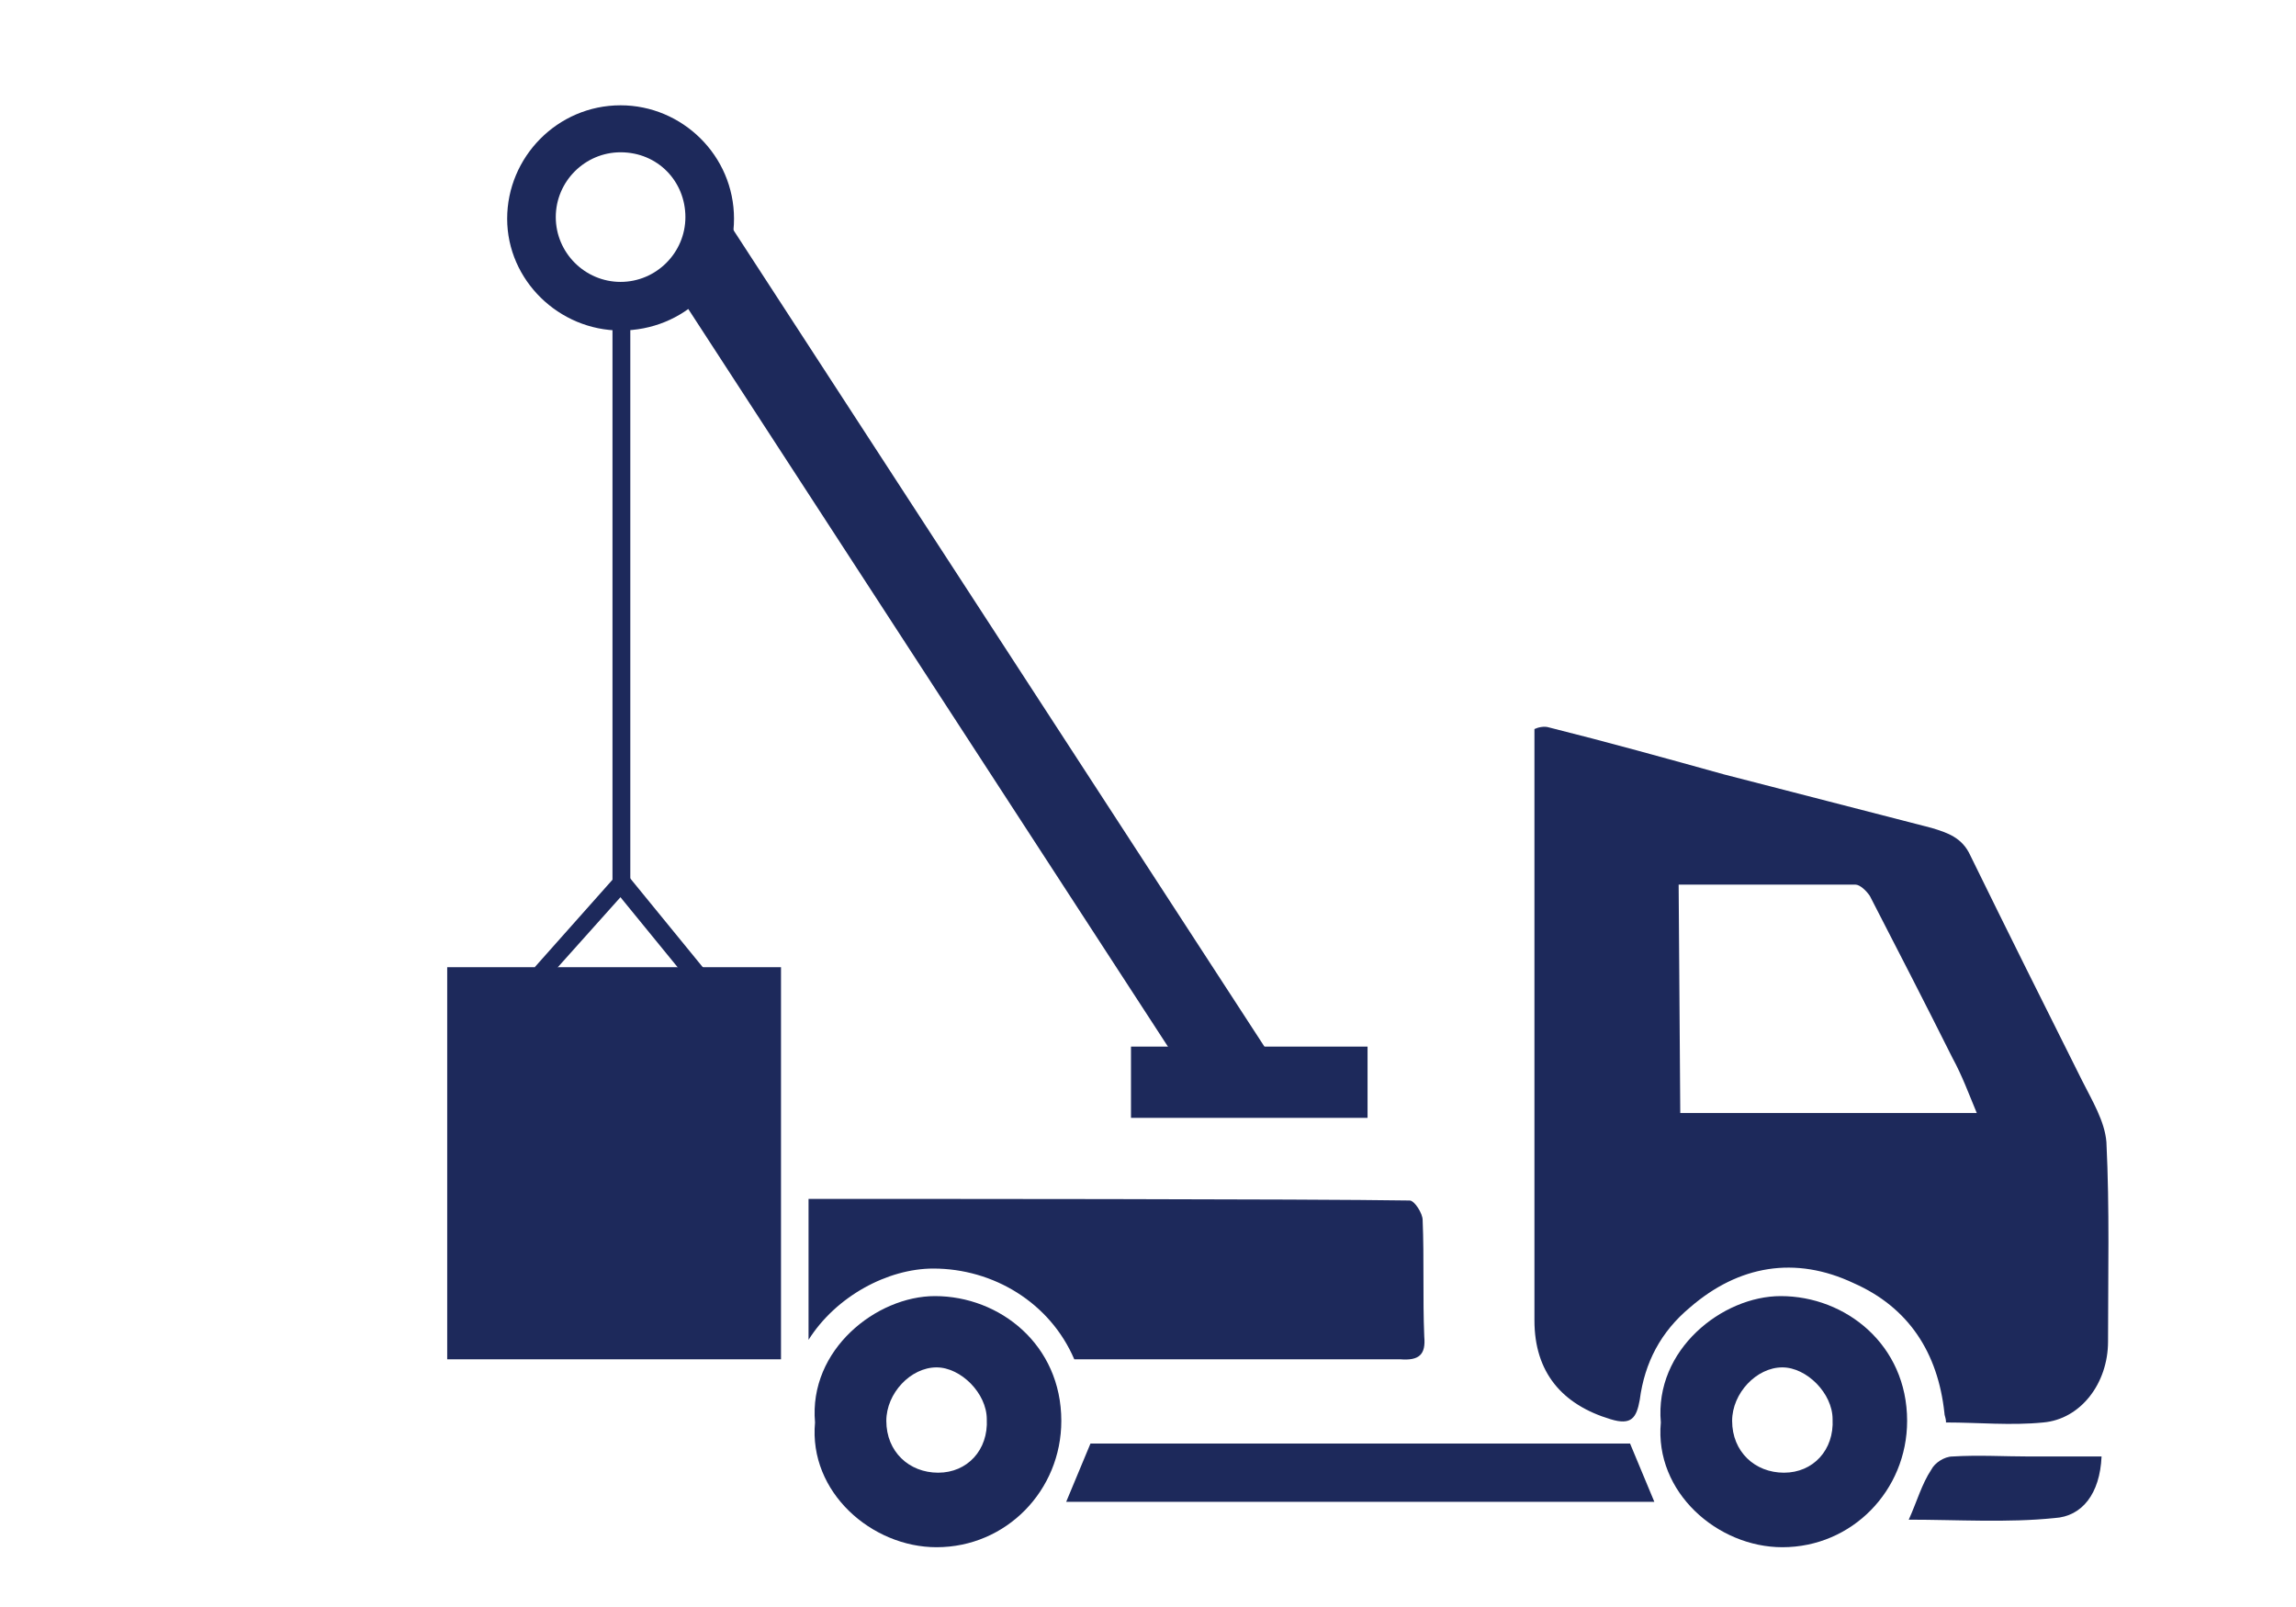
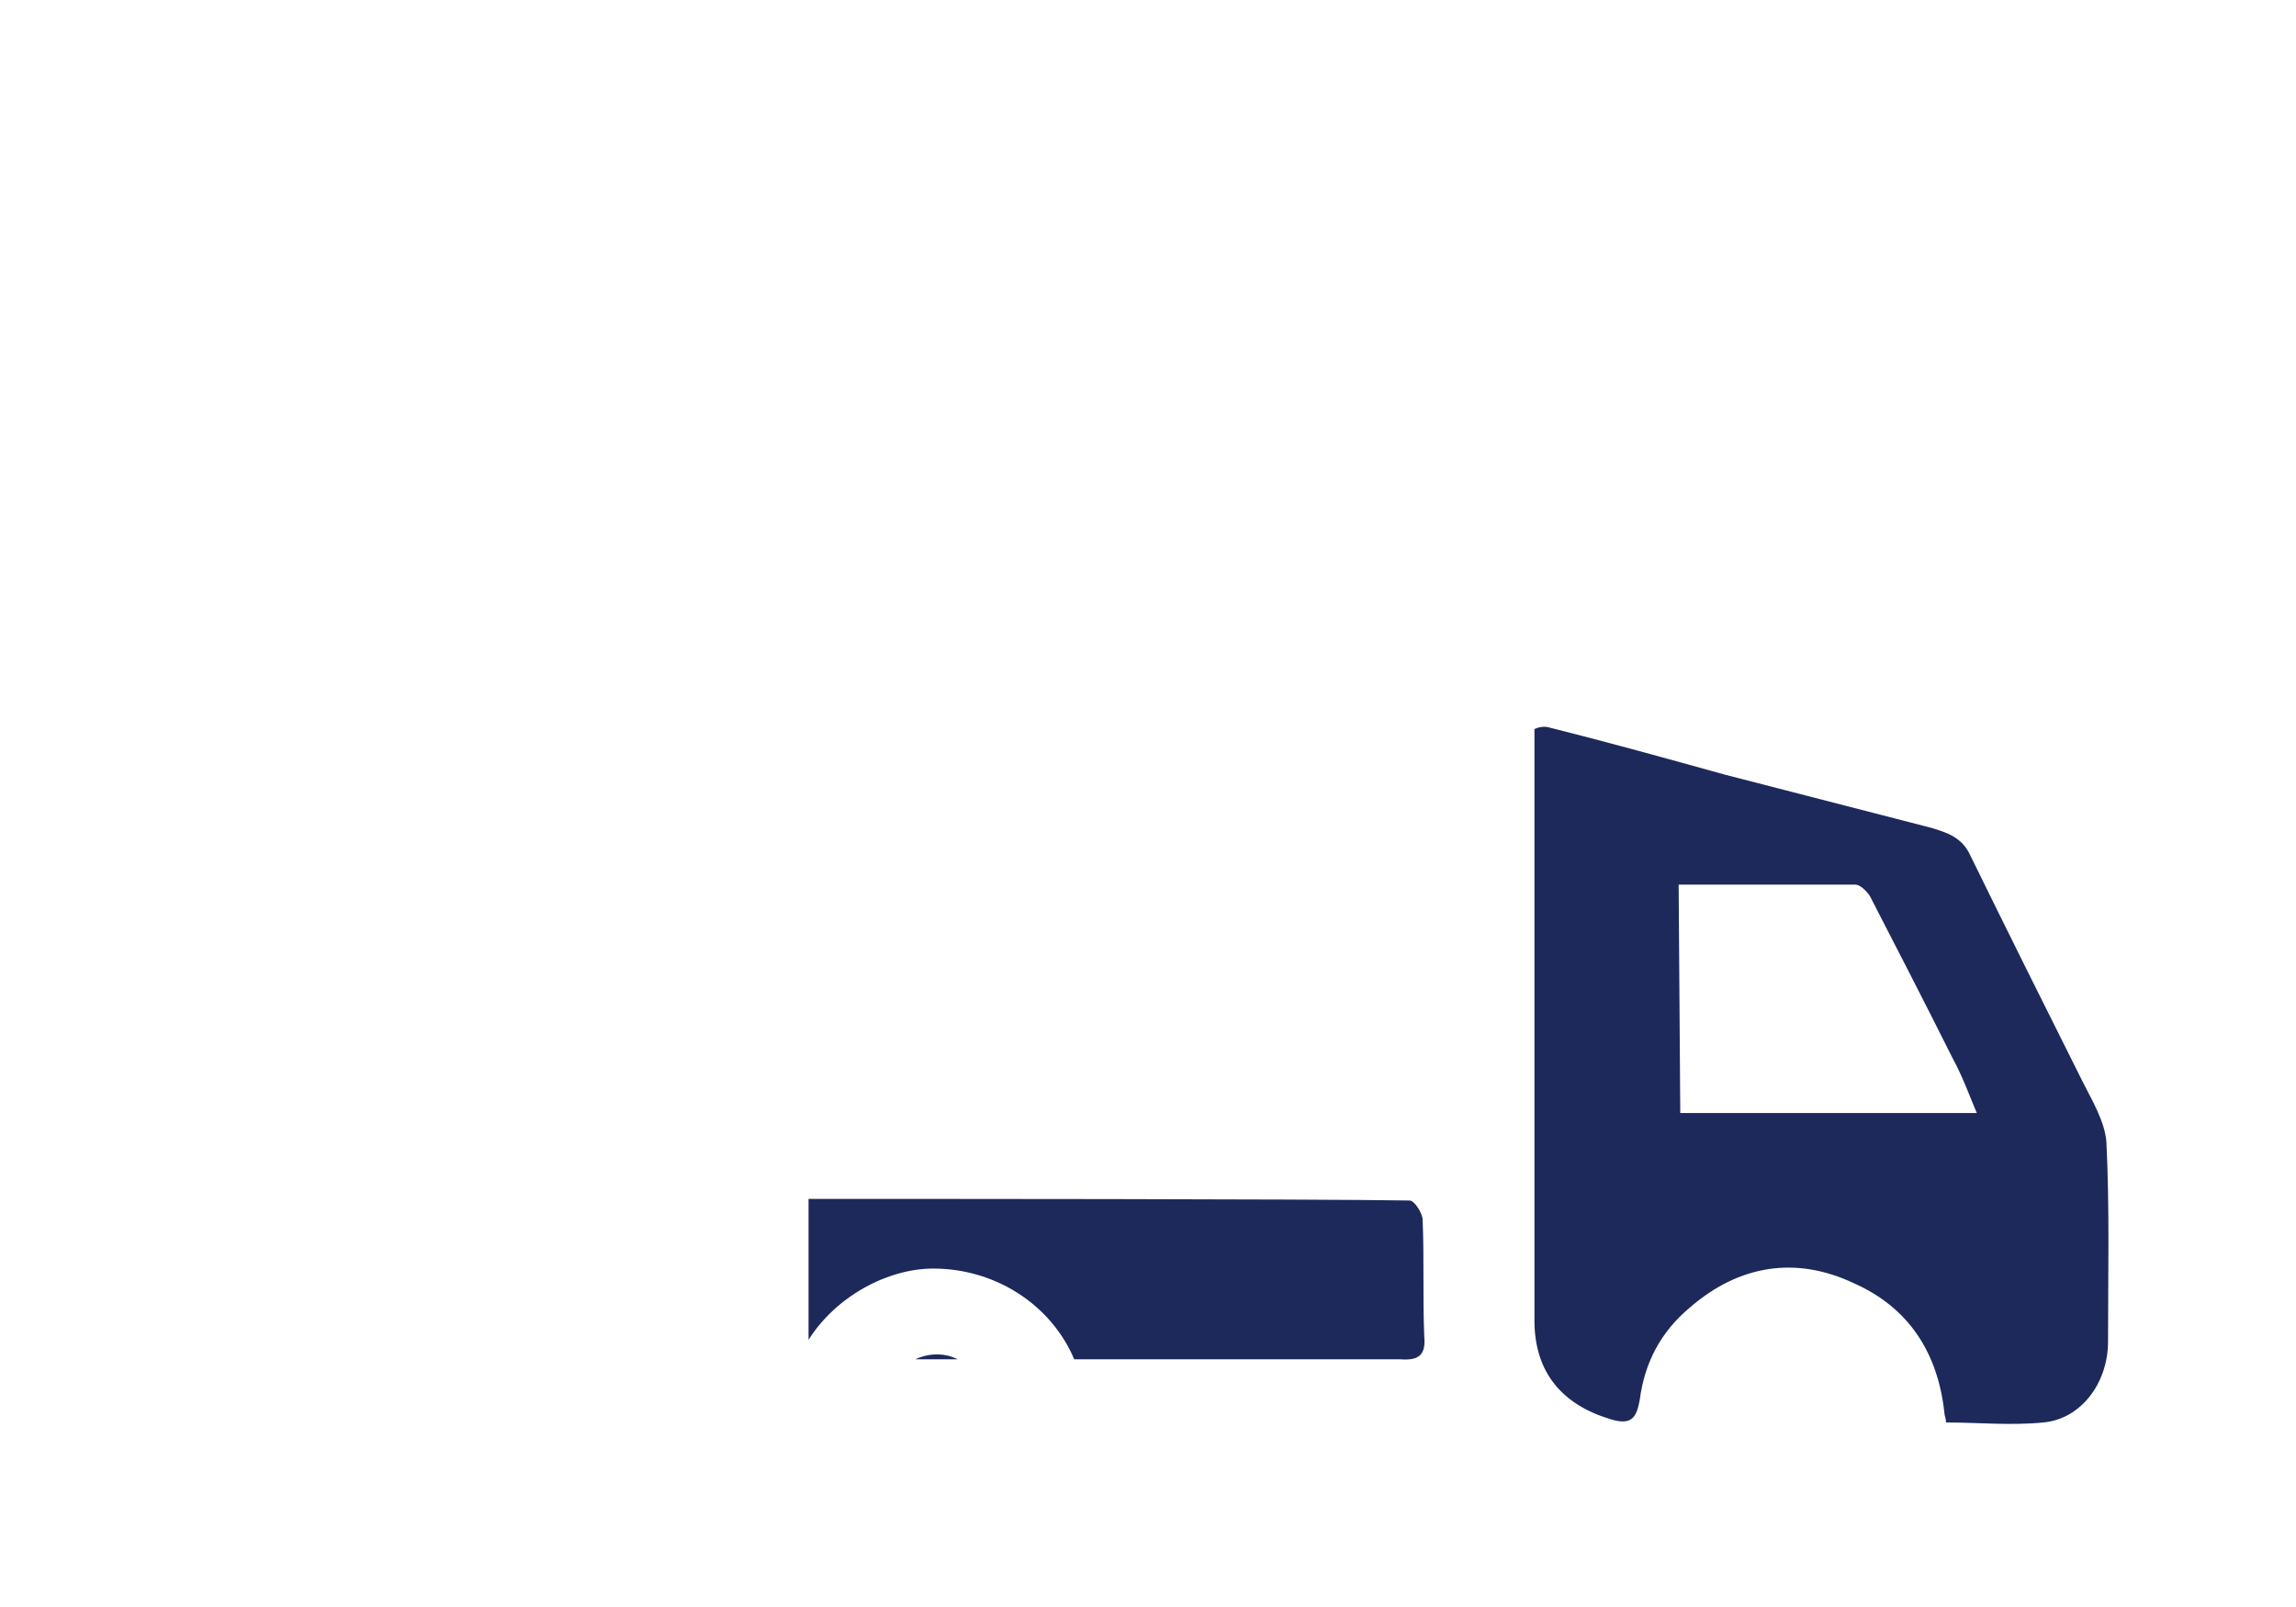
<svg xmlns="http://www.w3.org/2000/svg" version="1.1" x="0" y="0" viewBox="-161.2 371.4 141.7 99.2" xml:space="preserve">
  <style>.st0{fill:#1d295b}</style>
  <path class="st0" d="M-104.7 455.3h2.6c-.4-.2-.8-.3-1.3-.3-.4 0-.9.1-1.3.3m31.4-1.4c-.1-2.4 0-4.8-.1-7.2 0-.4-.5-1.2-.8-1.2-6.1-.1-30.9-.1-37.1-.1v8.7c1.7-2.7 4.9-4.4 7.7-4.4 3.7 0 7.2 2.1 8.7 5.6h20.1c1.2.1 1.6-.3 1.5-1.4m7.7-37.6c3.6.9 7.2 1.9 10.8 2.9 4.3 1.1 8.5 2.2 12.8 3.3 1 .3 1.9.6 2.4 1.7 2.3 4.7 4.6 9.3 6.9 13.9.6 1.2 1.4 2.5 1.5 3.8.2 4.1.1 8.2.1 12.3 0 2.6-1.7 4.8-4 5-2 .2-4 0-6 0 0-.3-.1-.4-.1-.6-.4-3.7-2.2-6.5-5.6-8-3.6-1.7-7.1-1.1-10.1 1.5-1.8 1.5-2.8 3.4-3.1 5.7-.2 1.1-.5 1.6-1.8 1.2-3-.9-4.7-2.9-4.7-6.1v-36.5c.2-.1.6-.2.9-.1m8.1 23.8h18.3c-.5-1.2-.9-2.3-1.5-3.4-1.7-3.4-3.4-6.7-5.1-10-.2-.3-.6-.7-.9-.7h-10.9l.1 14.1z" />
-   <path class="st0" d="M-51.3 451.4c4 0 7.8 3 7.8 7.7 0 4.3-3.4 7.8-7.7 7.8-4 0-7.9-3.4-7.5-7.7-.4-4.5 3.8-7.8 7.4-7.8m.2 10.9c1.8 0 3.1-1.4 3-3.3 0-1.6-1.6-3.2-3.1-3.2-1.6 0-3.1 1.6-3.1 3.3 0 1.9 1.4 3.2 3.2 3.2m-52.4-10.9c4 0 7.8 3 7.8 7.7 0 4.3-3.4 7.8-7.7 7.8-4 0-7.9-3.4-7.5-7.7-.4-4.5 3.8-7.8 7.4-7.8m.2 10.9c1.8 0 3.1-1.4 3-3.3 0-1.6-1.6-3.2-3.1-3.2-1.6 0-3.1 1.6-3.1 3.3 0 1.9 1.4 3.2 3.2 3.2m71.8-1h-4.4c-1.6 0-3.2-.1-4.8 0-.5 0-1.1.4-1.3.8-.6.9-.9 2-1.4 3.1 3 0 6.1.2 9-.1 1.7-.1 2.8-1.5 2.9-3.8m-91.4-69.5c-3.8 0-7-3.1-7-6.9s3.1-7 7-7c3.8 0 7 3.1 7 7s-3.1 6.9-7 6.9m0-11c-2.2 0-4 1.8-4 4s1.8 4 4 4 4-1.8 4-4-1.7-4-4-4" />
-   <path class="st0" d="M-116 385.5l32.9 50.6-4.2 2.7-32.9-50.6 4.2-2.7z" />
-   <path class="st0" d="M-91.4 436h14.6v4.4h-14.6V436zm-36-4.2l-.8-.7 4.8-5.4v-35.4h1.1v35.8l-5.1 5.7z" />
-   <path class="st0" d="M-122.4 425.5l4.9 6-.9.8-4.9-6 .9-.8z" />
-   <path class="st0" d="M-133.6 431.1h20.6v24.2h-20.6v-24.2zm38.2 33h36.3l-1.5-3.6h-33.3l-1.5 3.6z" />
</svg>